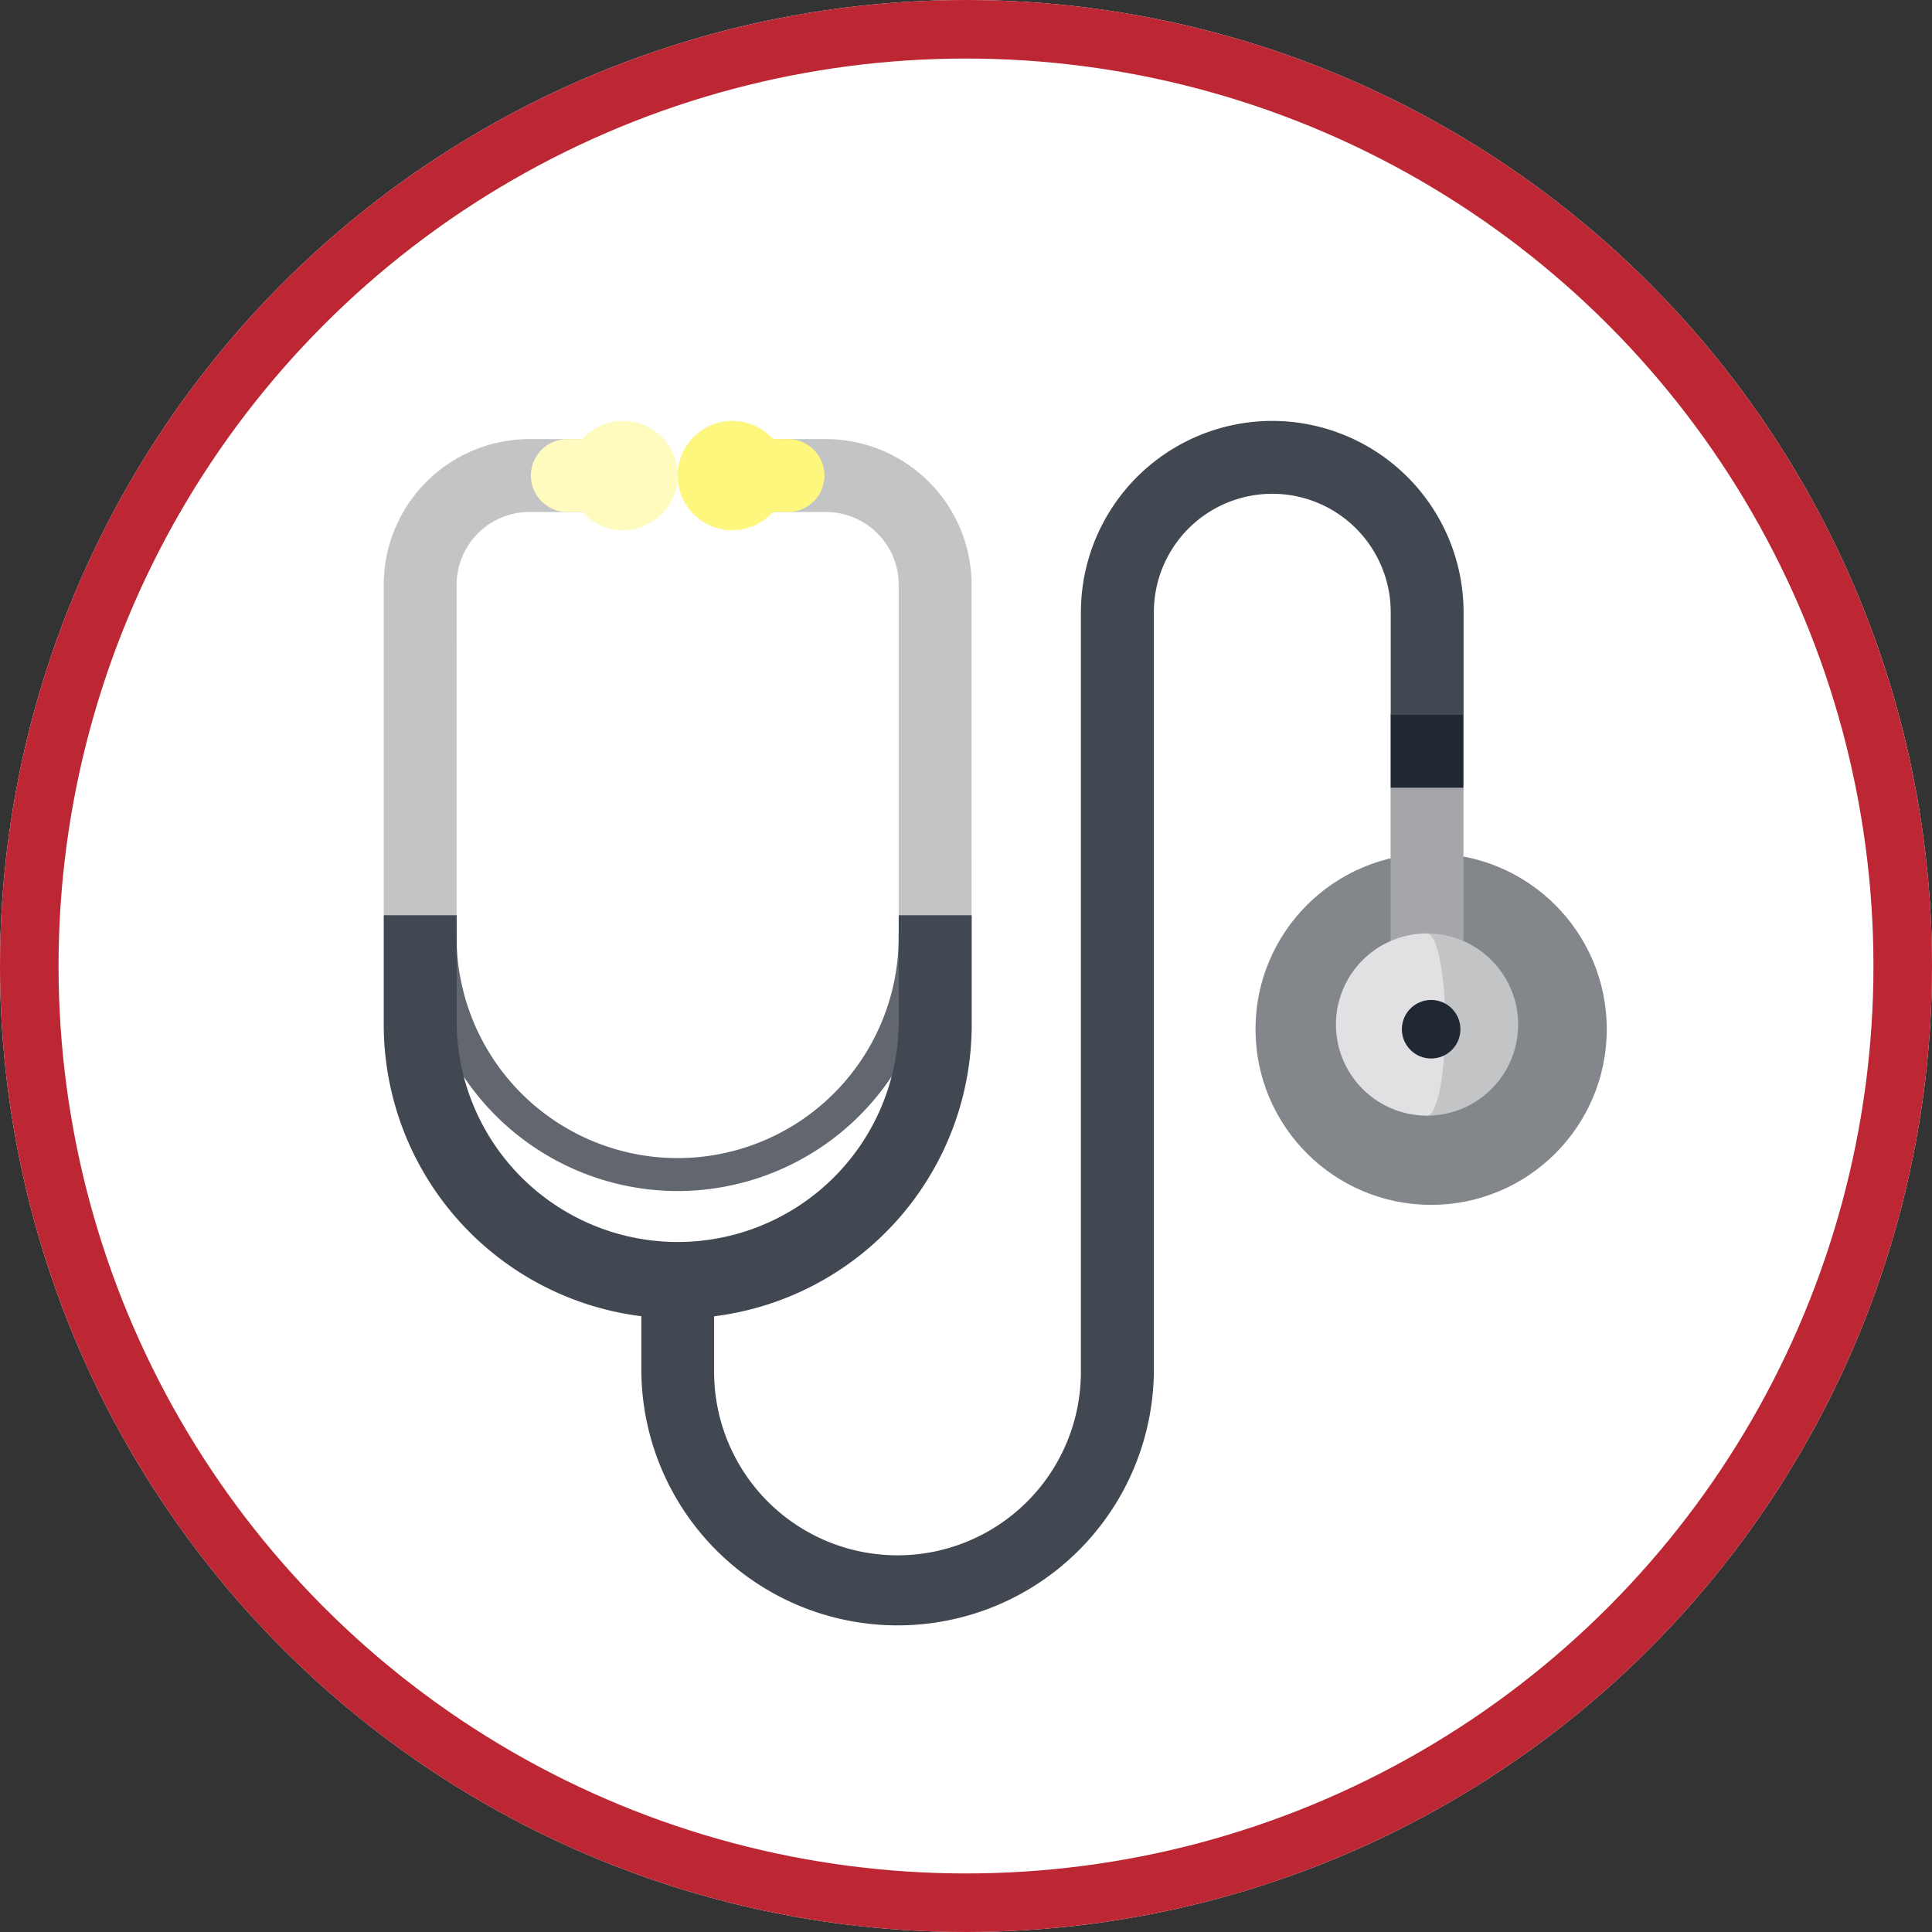
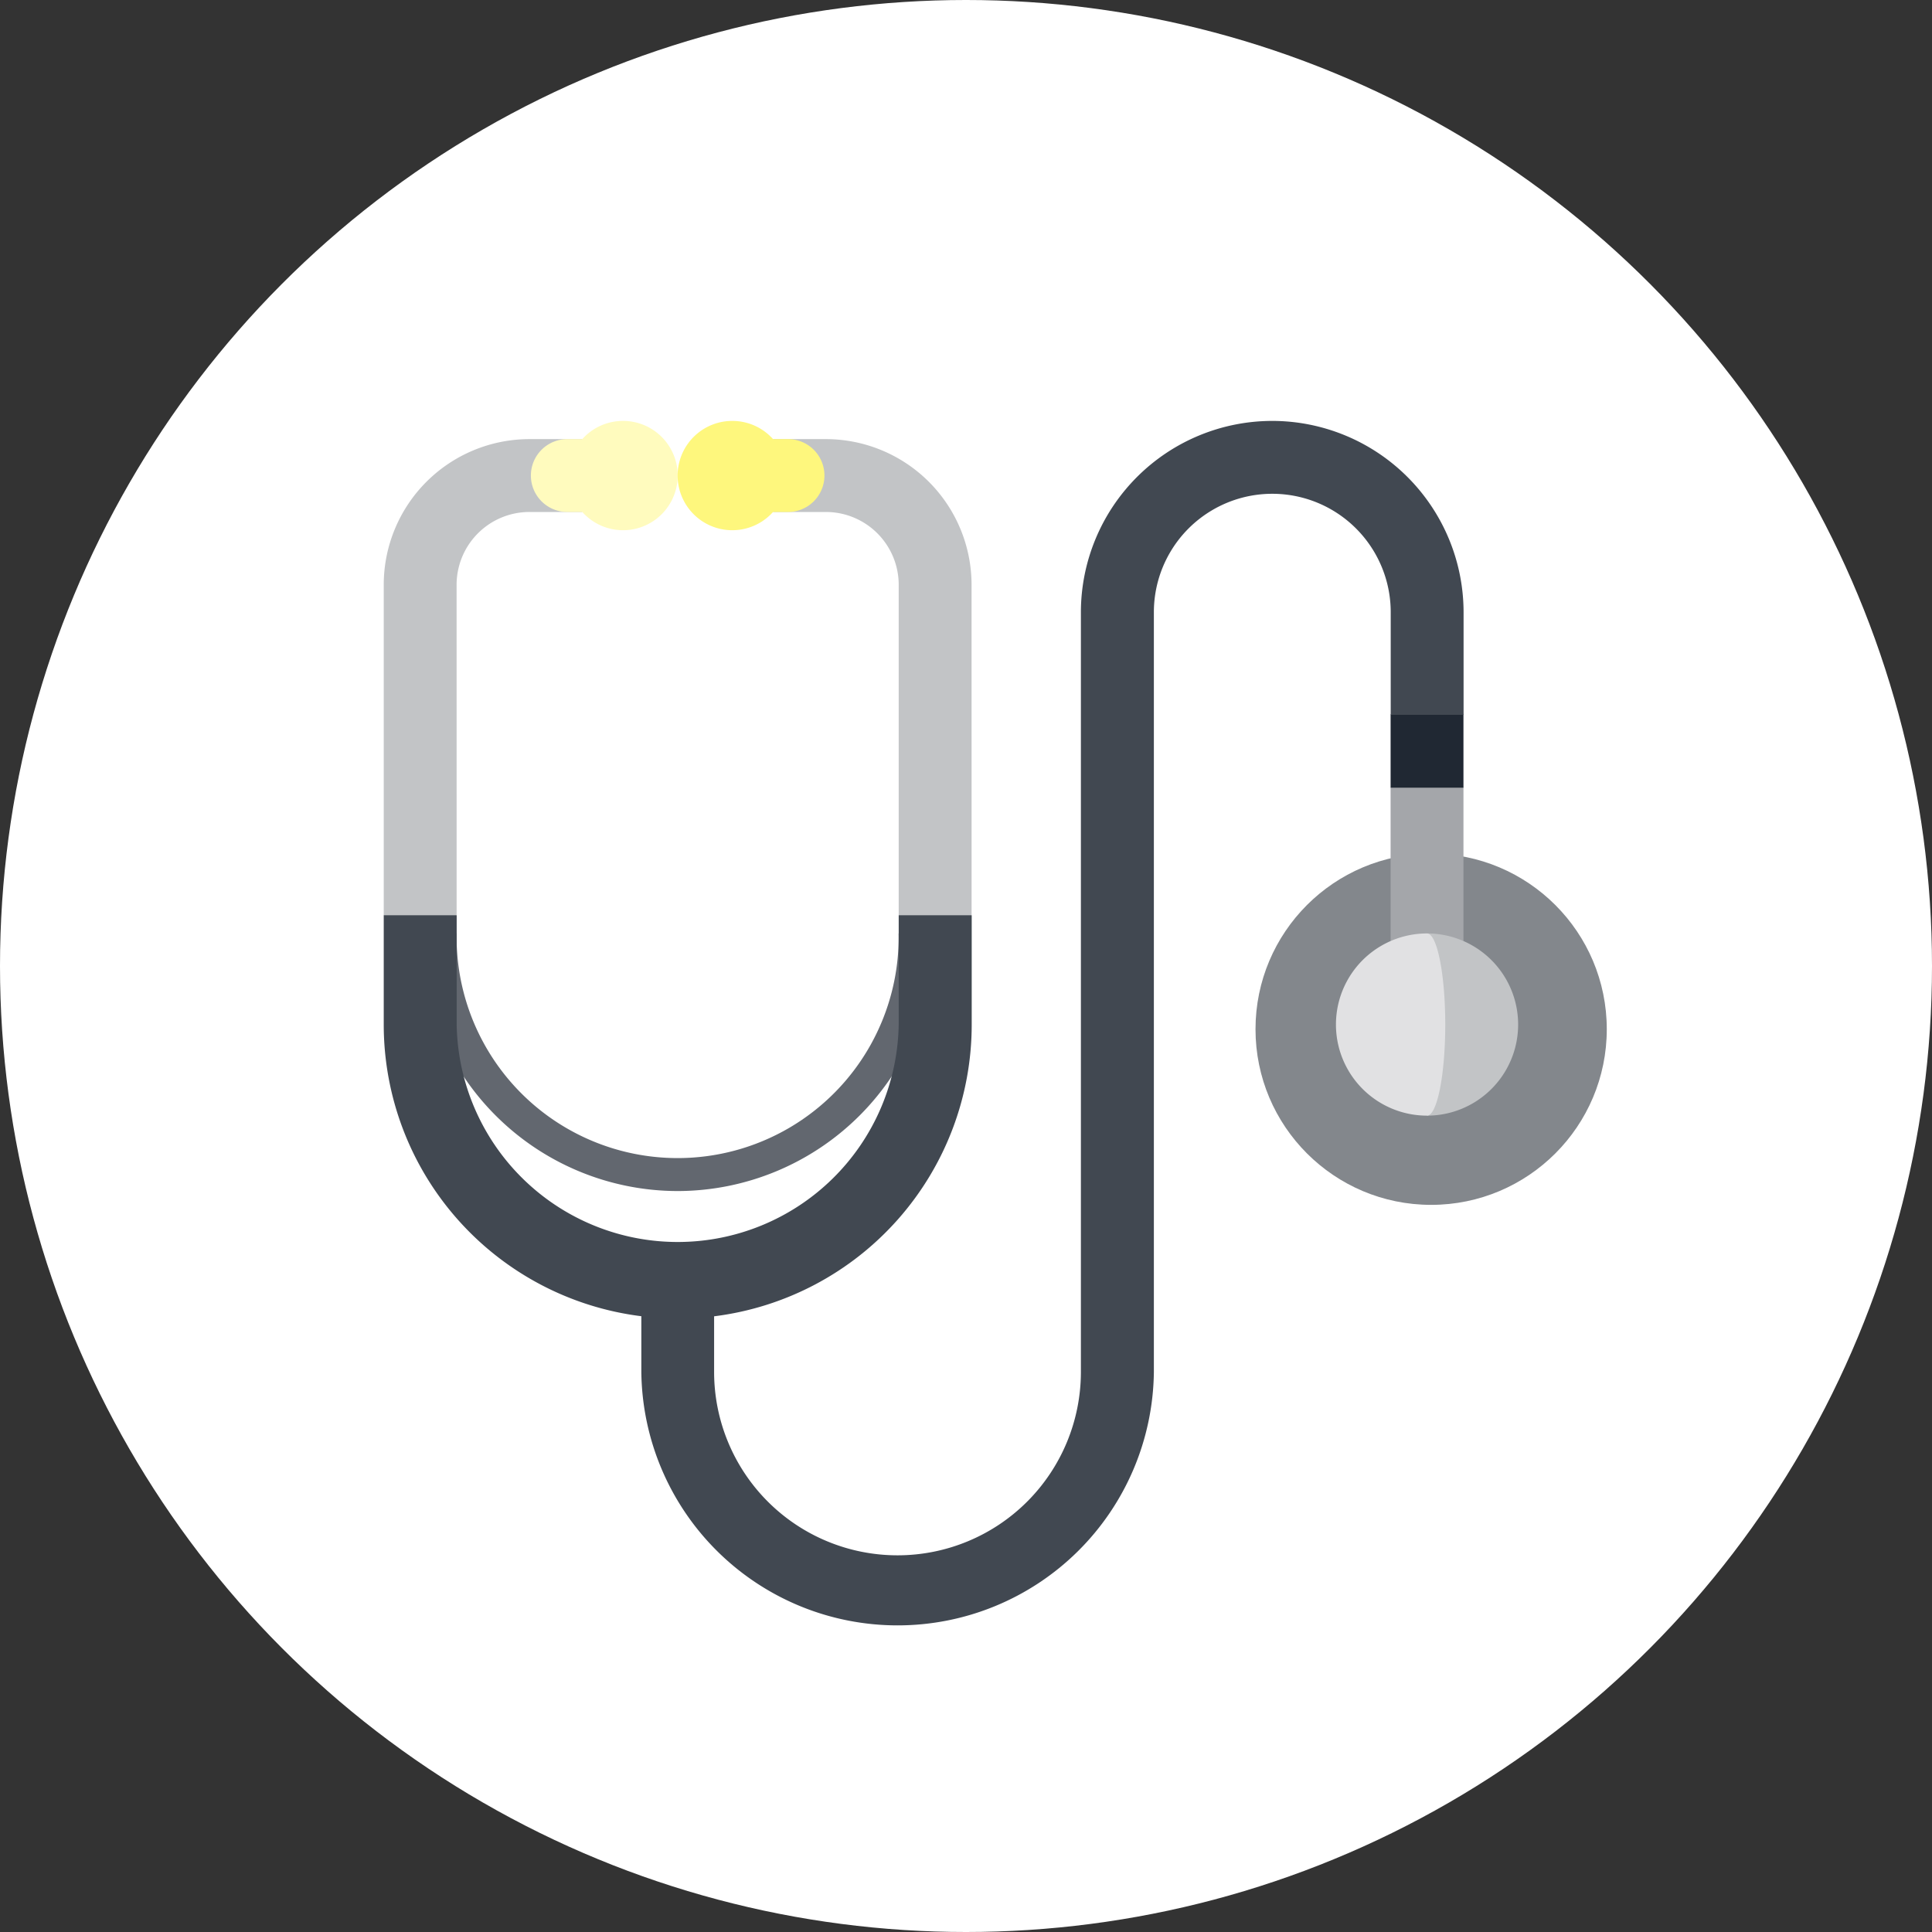
<svg xmlns="http://www.w3.org/2000/svg" width="66" height="66" viewBox="0 0 66 66">
  <rect x="0" y="0" width="66" height="66" fill="#333333" stroke="none" />
  <g id="icon_03_01" transform="translate(-420 -4072)">
    <g id="Ellipse_29" data-name="Ellipse 29" transform="translate(420 4072)" fill="#fff" stroke="#bd2733" stroke-width="2">
      <circle cx="33" cy="33" r="33" stroke="none" />
-       <circle cx="33" cy="33" r="32" fill="none" />
    </g>
    <g id="stethoscope" transform="translate(433.109 4086.379)">
      <path id="Path_59" data-name="Path 59" d="M23.8,219.8A8.806,8.806,0,0,1,15,211h1.245a7.551,7.551,0,1,0,15.1,0h1.245A8.806,8.806,0,0,1,23.8,219.8Z" transform="translate(-13.755 -193.491)" fill="#62676f" />
      <circle id="Ellipse_33" data-name="Ellipse 33" cx="6" cy="6" r="6" transform="translate(29.781 14.781)" fill="#83878c" />
      <path id="Path_60" data-name="Path 60" d="M2.489,12.479A2.489,2.489,0,0,1,4.979,9.989h1.8V7.5h-1.8A4.979,4.979,0,0,0,0,12.479V23.765l1.245,1.245,1.245-1.245Z" transform="translate(0 -6.878)" fill="#c2c4c6" />
      <path id="Path_61" data-name="Path 61" d="M167.048,12.479A4.979,4.979,0,0,0,162.07,7.5h-1.8V9.989h1.8a2.489,2.489,0,0,1,2.489,2.489V23.765l1.245,1.245,1.245-1.245Z" transform="translate(-146.967 -6.878)" fill="#c2c4c6" />
      <path id="Path_62" data-name="Path 62" d="M414.5,131.58h2.489v-8.091L415.745,121l-1.245,2.489Z" transform="translate(-380.104 -110.959)" fill="#a4a6aa" />
      <path id="Path_63" data-name="Path 63" d="M414.5,95.979h2.489V93.489L415.745,91,414.5,93.489Z" transform="translate(-380.104 -83.449)" fill="#202833" />
      <path id="Path_64" data-name="Path 64" d="M30.351,0a6.542,6.542,0,0,0-6.535,6.535V32.488a6.265,6.265,0,0,1-12.53,0v-1.9a10.042,10.042,0,0,0,8.8-9.964V16.887H17.592v3.734a7.551,7.551,0,0,1-15.1,0V16.887H0v3.734a10.042,10.042,0,0,0,8.8,9.964v1.9a8.755,8.755,0,0,0,17.509,0V6.535a4.045,4.045,0,0,1,8.091,0v3.506h2.489V6.535A6.542,6.542,0,0,0,30.351,0Z" fill="#414851" />
      <path id="Path_65" data-name="Path 65" d="M64.112,0a1.862,1.862,0,0,0-1.391.622h-.476a1.245,1.245,0,1,0,0,2.489h.476A1.867,1.867,0,1,0,64.112,0Z" transform="translate(-55.938)" fill="#fffbbe" />
      <path id="Path_66" data-name="Path 66" d="M122.867,0a1.862,1.862,0,0,1,1.391.622h.476a1.245,1.245,0,1,1,0,2.489h-.476A1.867,1.867,0,1,1,122.867,0Z" transform="translate(-110.959)" fill="#fef77d" />
      <path id="Path_67" data-name="Path 67" d="M429.5,211v6.224a3.112,3.112,0,1,0,0-6.224Z" transform="translate(-393.859 -193.491)" fill="#c2c4c6" />
      <path id="Path_68" data-name="Path 68" d="M395.734,214.112c0-1.719-.279-3.112-.622-3.112a3.112,3.112,0,1,0,0,6.224C395.456,217.224,395.734,215.83,395.734,214.112Z" transform="translate(-359.471 -193.491)" fill="#e1e1e3" />
-       <circle id="Ellipse_34" data-name="Ellipse 34" cx="1" cy="1" r="1" transform="translate(34.781 19.781)" fill="#202833" />
    </g>
  </g>
</svg>